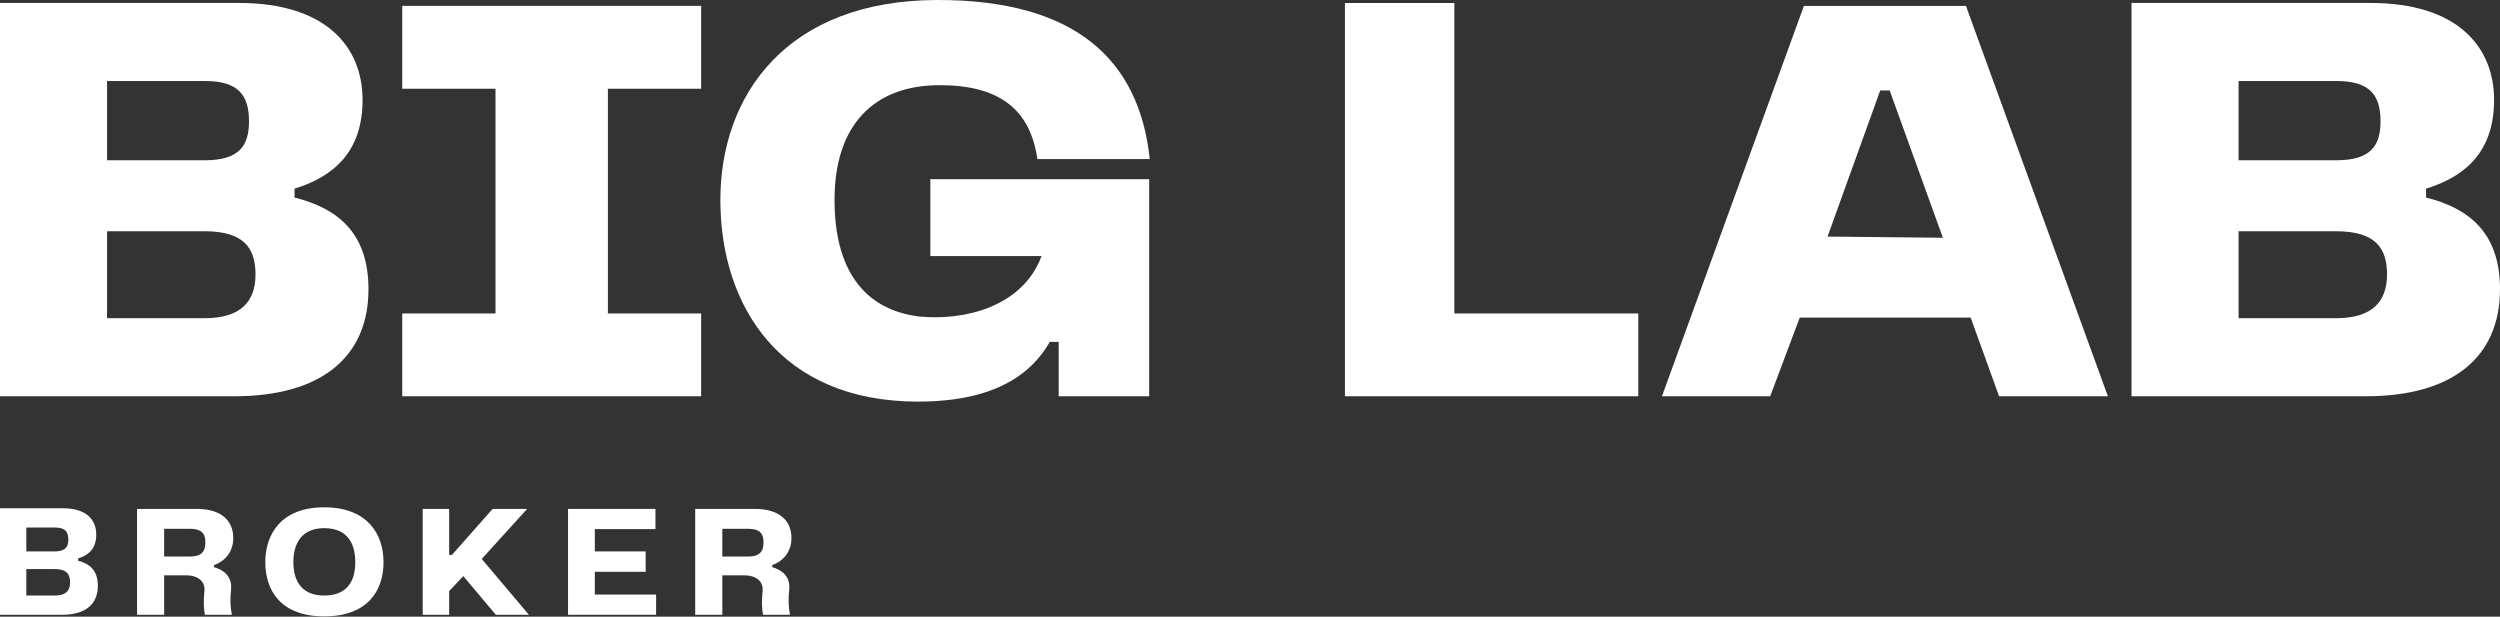
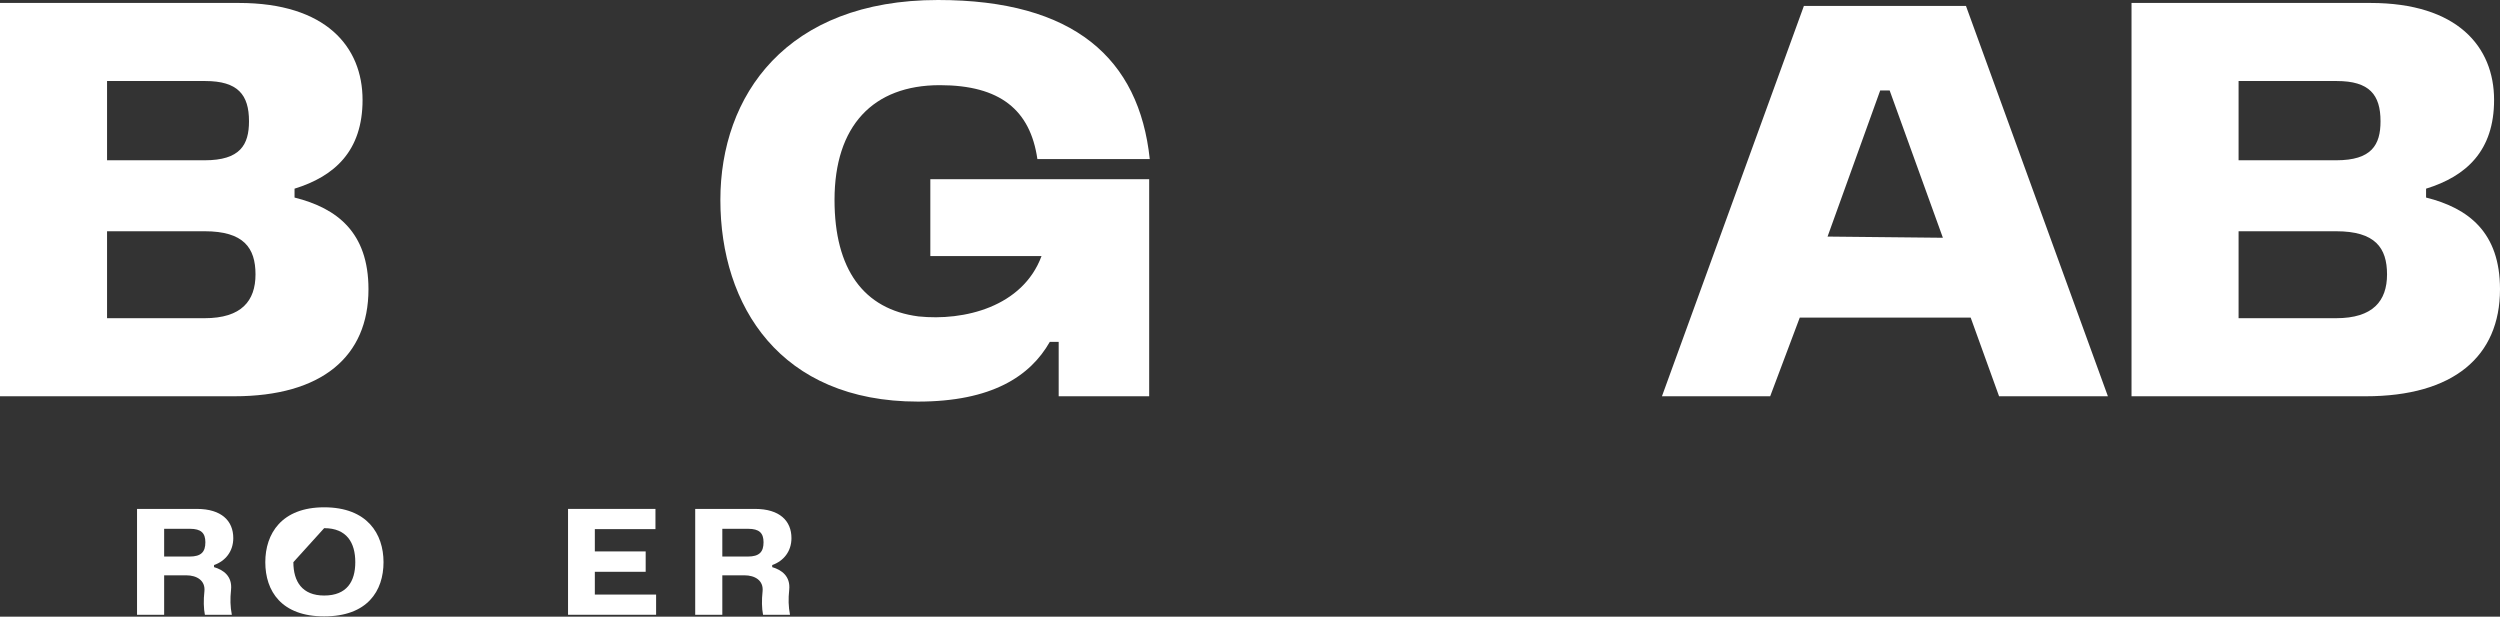
<svg xmlns="http://www.w3.org/2000/svg" width="3000" height="740" viewBox="0 0 3000 740" fill="none">
  <rect x="0" y="0" width="3000" height="740" fill="#333333" stroke="none" />
  <path d="M1259.77 410.228C1236.35 451.393 1190.22 481.911 1101.5 481.911C936.13 481.911 864.446 366.934 864.446 239.891C864.446 114.977 943.227 0 1125.63 0C1288.87 0 1366.94 70.264 1379.72 190.919H1244.87C1236.35 132.011 1200.15 102.202 1127.76 102.202C1047.56 102.202 1001.43 151.174 1001.43 239.891C1001.43 322.93 1036.2 371.192 1102.21 379.709C1156.86 385.387 1227.12 368.354 1249.83 307.316H1116.4V215.05H1379.01V475.524H1270.42V410.228H1259.77Z" fill="white" />
  <path fill-rule="evenodd" clip-rule="evenodd" d="M2844.57 3.549C2948.9 3.549 2992.9 56.07 2992.9 119.946C2992.9 180.984 2959.55 211.502 2911.28 226.407V237.053C2962.38 249.828 3000 278.927 3000 347.062C3000 427.972 2943.93 475.524 2838.89 475.524H2557.83V3.549H2844.57ZM2686.3 381.839H2803.4C2847.41 381.839 2864.44 361.257 2864.44 329.319C2864.44 297.38 2850.25 277.508 2803.4 277.508H2686.3V381.839ZM2686.3 192.339H2803.4C2845.99 192.339 2856.63 173.886 2856.63 145.497C2856.63 113.559 2843.15 97.235 2804.11 97.235H2686.3V192.339Z" fill="white" />
  <path fill-rule="evenodd" clip-rule="evenodd" d="M2398.89 475.524L2364.82 381.129H2159.71L2124.22 475.524H1994.34L2164.68 7.098H2359.15L2529.48 475.524H2398.89ZM2193.07 283.895L2331.47 285.315L2267.59 108.59H2256.23L2193.07 283.895Z" fill="white" />
-   <path d="M1745.22 3.605H1613.92V475.524H1965.95V376.161H1745.22V3.605Z" fill="white" />
-   <path d="M594.612 376.129H482.693L482.692 475.524H841.384V376.129H729.462V106.475H841.384V7.079H482.693L482.692 106.475H594.612V376.129Z" fill="white" />
  <path fill-rule="evenodd" clip-rule="evenodd" d="M286.734 3.549C391.065 3.549 435.069 56.069 435.069 119.946C435.069 180.983 401.711 211.502 353.449 226.406V237.052C404.55 249.828 442.166 278.927 442.166 347.062C442.166 427.972 386.097 475.524 281.056 475.524H0V3.549H286.734ZM128.462 381.839H245.569C289.573 381.839 306.606 361.256 306.606 329.318C306.606 297.38 292.412 277.507 245.569 277.507H128.462V381.839ZM128.462 192.339H245.569C288.153 192.339 298.799 173.886 298.799 145.496C298.799 113.558 285.314 97.234 246.279 97.234H128.462V192.339Z" fill="white" />
-   <path fill-rule="evenodd" clip-rule="evenodd" d="M389.004 739.659C337.802 739.659 318.36 709.438 318.36 674.597C318.36 640.527 337.802 608.766 389.004 608.766C440.784 608.766 460.225 640.719 460.225 674.597C460.225 709.246 440.784 739.659 389.004 739.659ZM352.046 674.597C352.046 697.889 362.633 714.635 389.004 714.635C416.145 714.635 426.347 697.889 426.347 674.597C426.347 651.306 416.145 633.789 389.004 633.789C362.633 633.789 352.046 651.306 352.046 674.597Z" fill="white" />
-   <path fill-rule="evenodd" clip-rule="evenodd" d="M115.494 641.489C115.494 623.972 103.945 609.921 75.648 609.921H0V737.734H74.494C102.79 737.734 117.419 724.837 117.419 703.086C117.419 684.414 107.409 676.33 93.743 672.865V670.17C106.639 666.128 115.494 658.043 115.494 641.489ZM66.024 714.635H31.568V682.874H65.639C79.691 682.874 84.118 688.842 84.118 698.659C84.118 708.476 79.306 714.635 66.024 714.635ZM65.639 661.701H31.568V633.02H65.832C77.958 633.02 82.001 637.832 82.001 647.649C82.001 656.311 78.343 661.701 65.639 661.701Z" fill="white" />
+   <path fill-rule="evenodd" clip-rule="evenodd" d="M389.004 739.659C337.802 739.659 318.36 709.438 318.36 674.597C318.36 640.527 337.802 608.766 389.004 608.766C440.784 608.766 460.225 640.719 460.225 674.597C460.225 709.246 440.784 739.659 389.004 739.659ZM352.046 674.597C352.046 697.889 362.633 714.635 389.004 714.635C416.145 714.635 426.347 697.889 426.347 674.597C426.347 651.306 416.145 633.789 389.004 633.789Z" fill="white" />
  <path fill-rule="evenodd" clip-rule="evenodd" d="M164.443 610.691V737.734H196.974V690.382H223.538C236.05 690.382 246.637 696.541 245.289 709.631C244.134 720.025 244.327 730.227 245.867 737.734H278.205C276.28 727.725 276.088 718.87 277.243 707.898C278.975 691.344 268.003 683.837 256.839 680.565V678.062C270.505 673.25 279.937 661.701 279.937 645.724C279.937 625.127 265.886 610.691 236.242 610.691H164.443ZM227.58 667.86H196.974V634.559H227.965C241.247 634.559 246.444 639.564 246.444 650.729C246.444 662.278 241.439 667.86 227.58 667.86Z" fill="white" />
-   <path d="M539.002 610.691H507.241V737.734H539.002V709.246L555.941 691.344L595.016 737.734H634.669L578.077 670.748L632.552 610.691H591.166L542.274 665.935H539.002V610.691Z" fill="white" />
  <path d="M713.793 713.48H787.324V737.734H681.647V610.691H786.554V634.944H713.793V661.701H774.812V686.147H713.793V713.48Z" fill="white" />
  <path fill-rule="evenodd" clip-rule="evenodd" d="M834.248 610.691V737.734H866.779V690.382H893.342C905.854 690.382 916.441 696.541 915.094 709.631C913.939 720.025 914.131 730.227 915.671 737.734H948.01C946.085 727.725 945.892 718.87 947.047 707.898C948.78 691.344 937.808 683.837 926.643 680.565V678.062C940.31 673.25 949.742 661.701 949.742 645.724C949.742 625.127 935.69 610.691 906.047 610.691H834.248ZM897.385 667.86H866.779V634.559H897.77C911.051 634.559 916.249 639.564 916.249 650.729C916.249 662.278 911.244 667.86 897.385 667.86Z" fill="white" />
</svg>